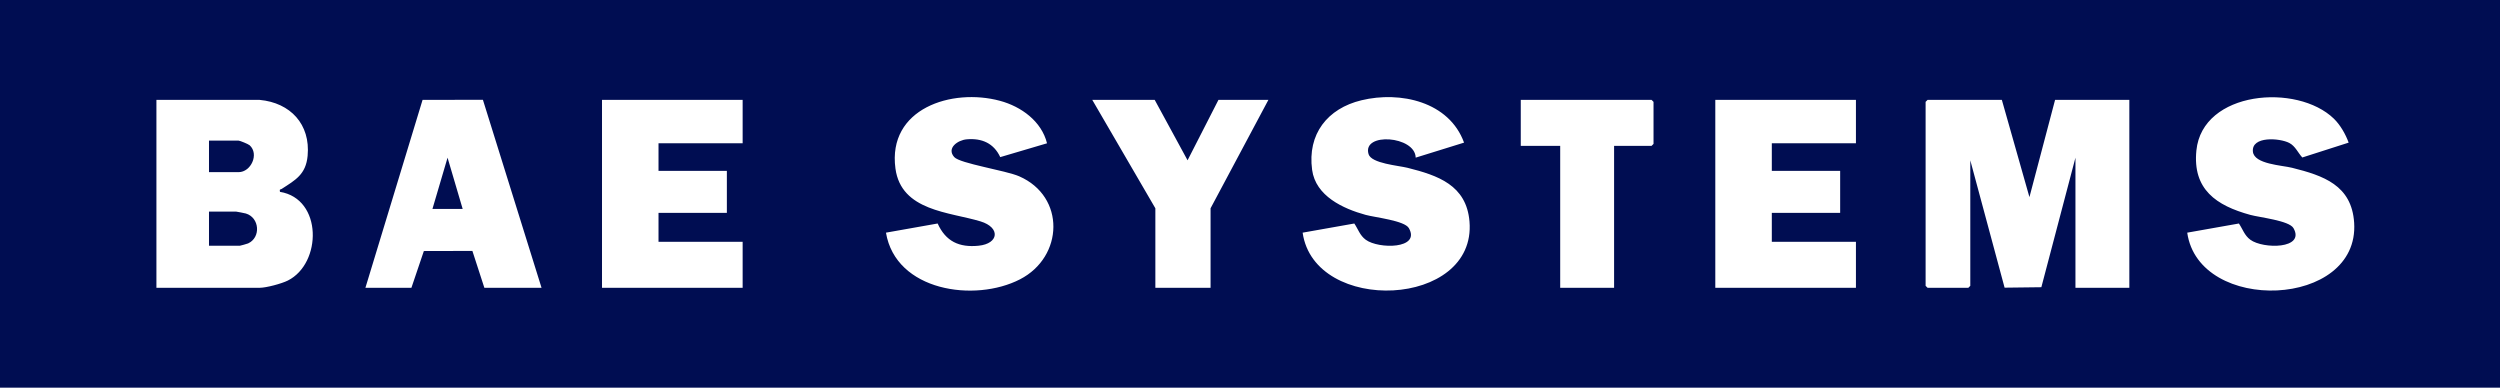
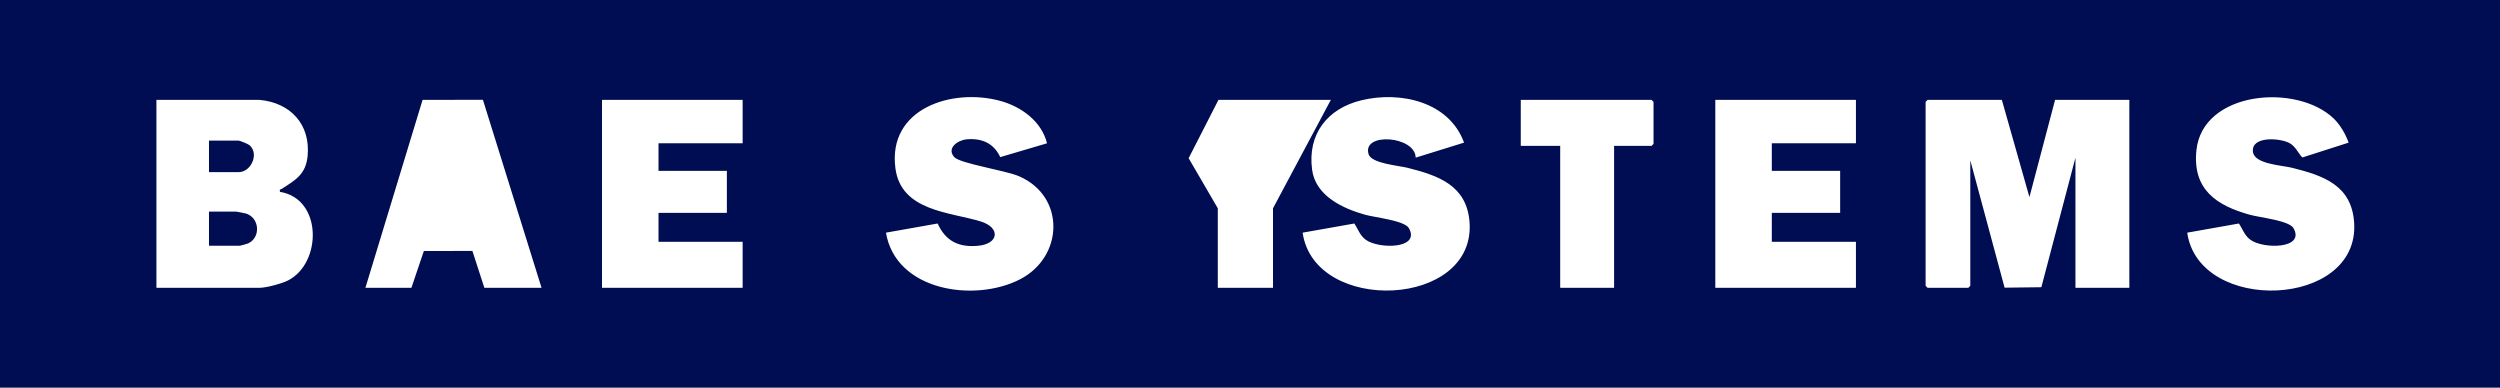
<svg xmlns="http://www.w3.org/2000/svg" id="Capa_2" data-name="Capa 2" viewBox="0 0 3803.01 589.73">
  <defs>
    <style>
      .cls-1 {
        fill: #000d52;
      }
    </style>
  </defs>
  <g id="Capa_1-2" data-name="Capa 1">
    <g>
-       <path class="cls-1" d="M3803.01,0v589.73H0V0h3803.01ZM1347.73,353.92c14.9,88.99,135.08,106.49,203.95,70.96,66.41-34.25,69.39-125.94-1.37-156.73-20.56-8.95-89.96-19.33-98.73-29.22-12.02-13.55,5.28-25.81,19.06-27,22.95-1.98,41.1,5.93,50.95,27.08l71.16-21.03c-8.33-33.49-39.11-55.86-71.58-64.62-73.2-19.77-171.34,11.73-159.01,103,8.77,64.88,82.38,66.06,129.49,80.44,30.52,9.32,27.96,33.9-3.06,37-29.59,2.96-49.95-6.62-62.24-33.82l-78.62,13.94ZM2153.54,239.81l73.59-22.85c-22.69-62.37-96.92-78.71-156.07-64.44-51.78,12.49-82.42,51.43-75.06,105.84,5.39,39.86,47.08,59.07,81.44,68.51,14.22,3.91,59.23,8.64,65.78,20.19,18.11,31.91-46.16,32-65.62,17.64-9.04-6.67-11.49-15.97-17.41-24.71l-78.61,13.93c17.83,124.97,264.91,114.85,253.82-17.05-4.65-55.38-48.2-70.05-94.31-81.63-13.61-3.42-54.96-6.53-59.23-20.79-10.08-33.64,71.07-27.83,71.7,5.35ZM3550.37,180.62c-55.99-54.4-200.12-42.58-209.22,48.29-5.95,59.33,30.35,83.78,81.93,97.96,14.22,3.91,59.23,8.64,65.78,20.19,18.11,31.91-46.16,32-65.62,17.64-9.04-6.67-11.49-15.97-17.41-24.71l-78.61,13.93c17.6,124.11,262.42,115.26,253.92-15.16-3.73-57.21-47.02-71.62-94.41-83.52-15.37-3.86-57.67-5.48-59.61-24.54-2.46-24.04,40.86-20.82,55.39-13.22,9.19,4.81,13.09,14.87,19.77,22.08l70.5-22.6c-4.66-12.77-12.62-26.84-22.41-36.34ZM394.9,151.93h-156.96v285.87h156.96c10.12,0,33.54-6.31,42.95-11.03,51.92-26.03,53.04-124.37-11.96-134.92-.99-4.68.64-3.2,2.58-4.46,20.75-13.43,36.87-21.95,39.5-50.41,4.43-47.94-26.18-80.72-73.07-85.04ZM555.86,437.8h69.98l18.93-55.92,73.83-.17,18.22,56.1h86.98l-89.2-285.99-91.79.12-86.95,285.87ZM1129.71,151.93h-213.94v285.87h213.94v-69.97h-127.97v-43.98h103.97v-63.97h-103.97v-41.98h127.97v-65.97ZM1853.52,151.93l-46.99,91.92-49.99-91.92h-94.98l95.98,164.92v120.94h83.98v-120.94l87.98-164.92h-75.98ZM2455.36,221.9h56.99l3-3v-63.97l-3-3h-198.95v69.97h59.98v215.9h81.98v-215.9ZM2823.26,151.93h-213.94v285.87h213.94v-69.97h-127.97v-43.98h103.97v-63.97h-103.97v-41.98h127.97v-65.97ZM3045.21,151.93h-112.97l-3,3v279.87l3,3h61.98l3-3v-190.91l52.18,193.71,55.91-.69,51.87-197.03v197.91h81.98V151.93h-112.97l-39.01,147.93-41.97-147.93Z" />
+       <path class="cls-1" d="M3803.01,0v589.73H0V0h3803.01ZM1347.73,353.92c14.9,88.99,135.08,106.49,203.95,70.96,66.41-34.25,69.39-125.94-1.37-156.73-20.56-8.95-89.96-19.33-98.73-29.22-12.02-13.55,5.28-25.81,19.06-27,22.95-1.98,41.1,5.93,50.95,27.08l71.16-21.03c-8.33-33.49-39.11-55.86-71.58-64.62-73.2-19.77-171.34,11.73-159.01,103,8.77,64.88,82.38,66.06,129.49,80.44,30.52,9.32,27.96,33.9-3.06,37-29.59,2.96-49.95-6.62-62.24-33.82l-78.62,13.94ZM2153.54,239.81l73.59-22.85c-22.69-62.37-96.92-78.71-156.07-64.44-51.78,12.49-82.42,51.43-75.06,105.84,5.39,39.86,47.08,59.07,81.44,68.51,14.22,3.91,59.23,8.64,65.78,20.19,18.11,31.91-46.16,32-65.62,17.64-9.04-6.67-11.49-15.97-17.41-24.71l-78.61,13.93c17.83,124.97,264.91,114.85,253.82-17.05-4.65-55.38-48.2-70.05-94.31-81.63-13.61-3.42-54.96-6.53-59.23-20.79-10.08-33.64,71.07-27.83,71.7,5.35ZM3550.37,180.62c-55.99-54.4-200.12-42.58-209.22,48.29-5.95,59.33,30.35,83.78,81.93,97.96,14.22,3.91,59.23,8.64,65.78,20.19,18.11,31.91-46.16,32-65.62,17.64-9.04-6.67-11.49-15.97-17.41-24.71l-78.61,13.93c17.6,124.11,262.42,115.26,253.92-15.16-3.73-57.21-47.02-71.62-94.41-83.52-15.37-3.86-57.67-5.48-59.61-24.54-2.46-24.04,40.86-20.82,55.39-13.22,9.19,4.81,13.09,14.87,19.77,22.08l70.5-22.6c-4.66-12.77-12.62-26.84-22.41-36.34ZM394.9,151.93h-156.96v285.87h156.96c10.12,0,33.54-6.31,42.95-11.03,51.92-26.03,53.04-124.37-11.96-134.92-.99-4.68.64-3.2,2.58-4.46,20.75-13.43,36.87-21.95,39.5-50.41,4.43-47.94-26.18-80.72-73.07-85.04ZM555.86,437.8h69.98l18.93-55.92,73.83-.17,18.22,56.1h86.98l-89.2-285.99-91.79.12-86.95,285.87ZM1129.71,151.93h-213.94v285.87h213.94v-69.97h-127.97v-43.98h103.97v-63.97h-103.97v-41.98h127.97v-65.97ZM1853.52,151.93l-46.99,91.92-49.99-91.92l95.98,164.92v120.94h83.98v-120.94l87.98-164.92h-75.98ZM2455.36,221.9h56.99l3-3v-63.97l-3-3h-198.95v69.97h59.98v215.9h81.98v-215.9ZM2823.26,151.93h-213.94v285.87h213.94v-69.97h-127.97v-43.98h103.97v-63.97h-103.97v-41.98h127.97v-65.97ZM3045.21,151.93h-112.97l-3,3v279.87l3,3h61.98l3-3v-190.91l52.18,193.71,55.91-.69,51.87-197.03v197.91h81.98V151.93h-112.97l-39.01,147.93-41.97-147.93Z" />
      <path class="cls-1" d="M317.92,373.83v-51.98h40.99c.85,0,13.43,2.44,15.07,2.93,20.91,6.26,23.22,36.45,3.4,45.52-1.26.58-11.82,3.52-12.47,3.52h-46.99Z" />
      <path class="cls-1" d="M317.92,261.88v-47.98h44.99c1.99,0,14.9,5.32,16.88,7.11,14.72,13.34,2.03,40.87-16.88,40.87h-44.99Z" />
-       <polygon class="cls-1" points="703.82 317.85 657.83 317.85 680.82 239.87 703.82 317.85" />
    </g>
  </g>
</svg>